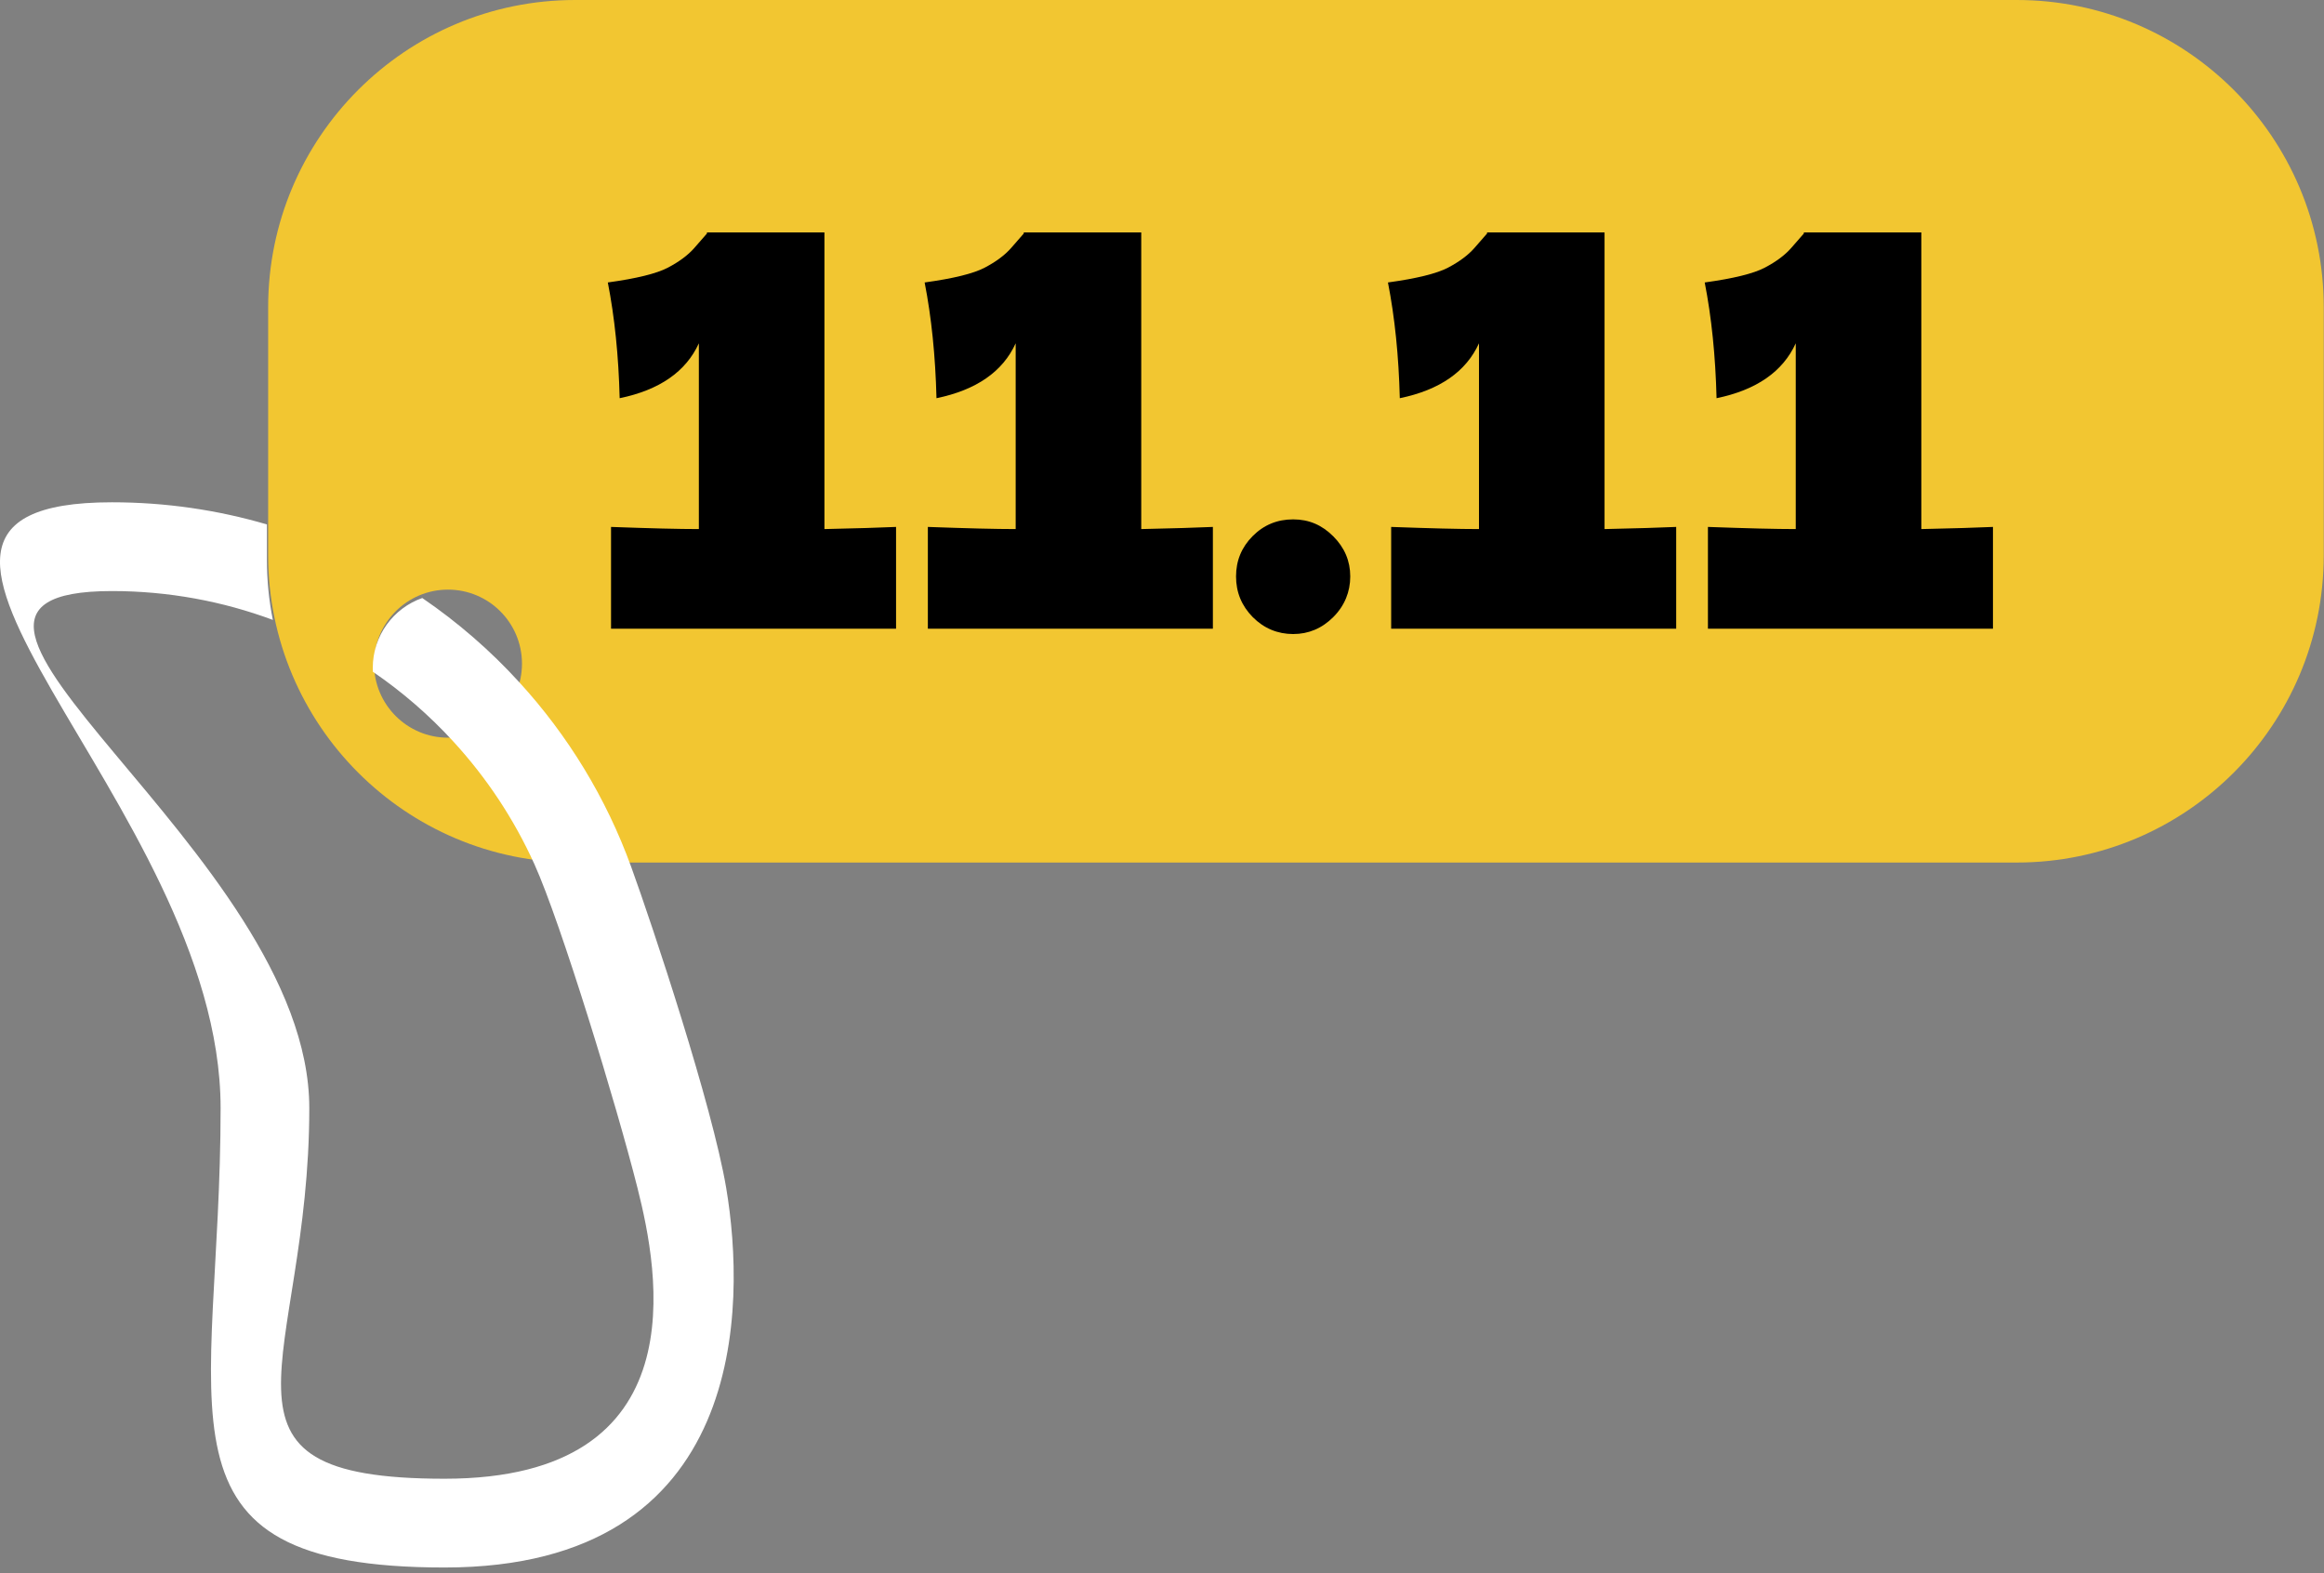
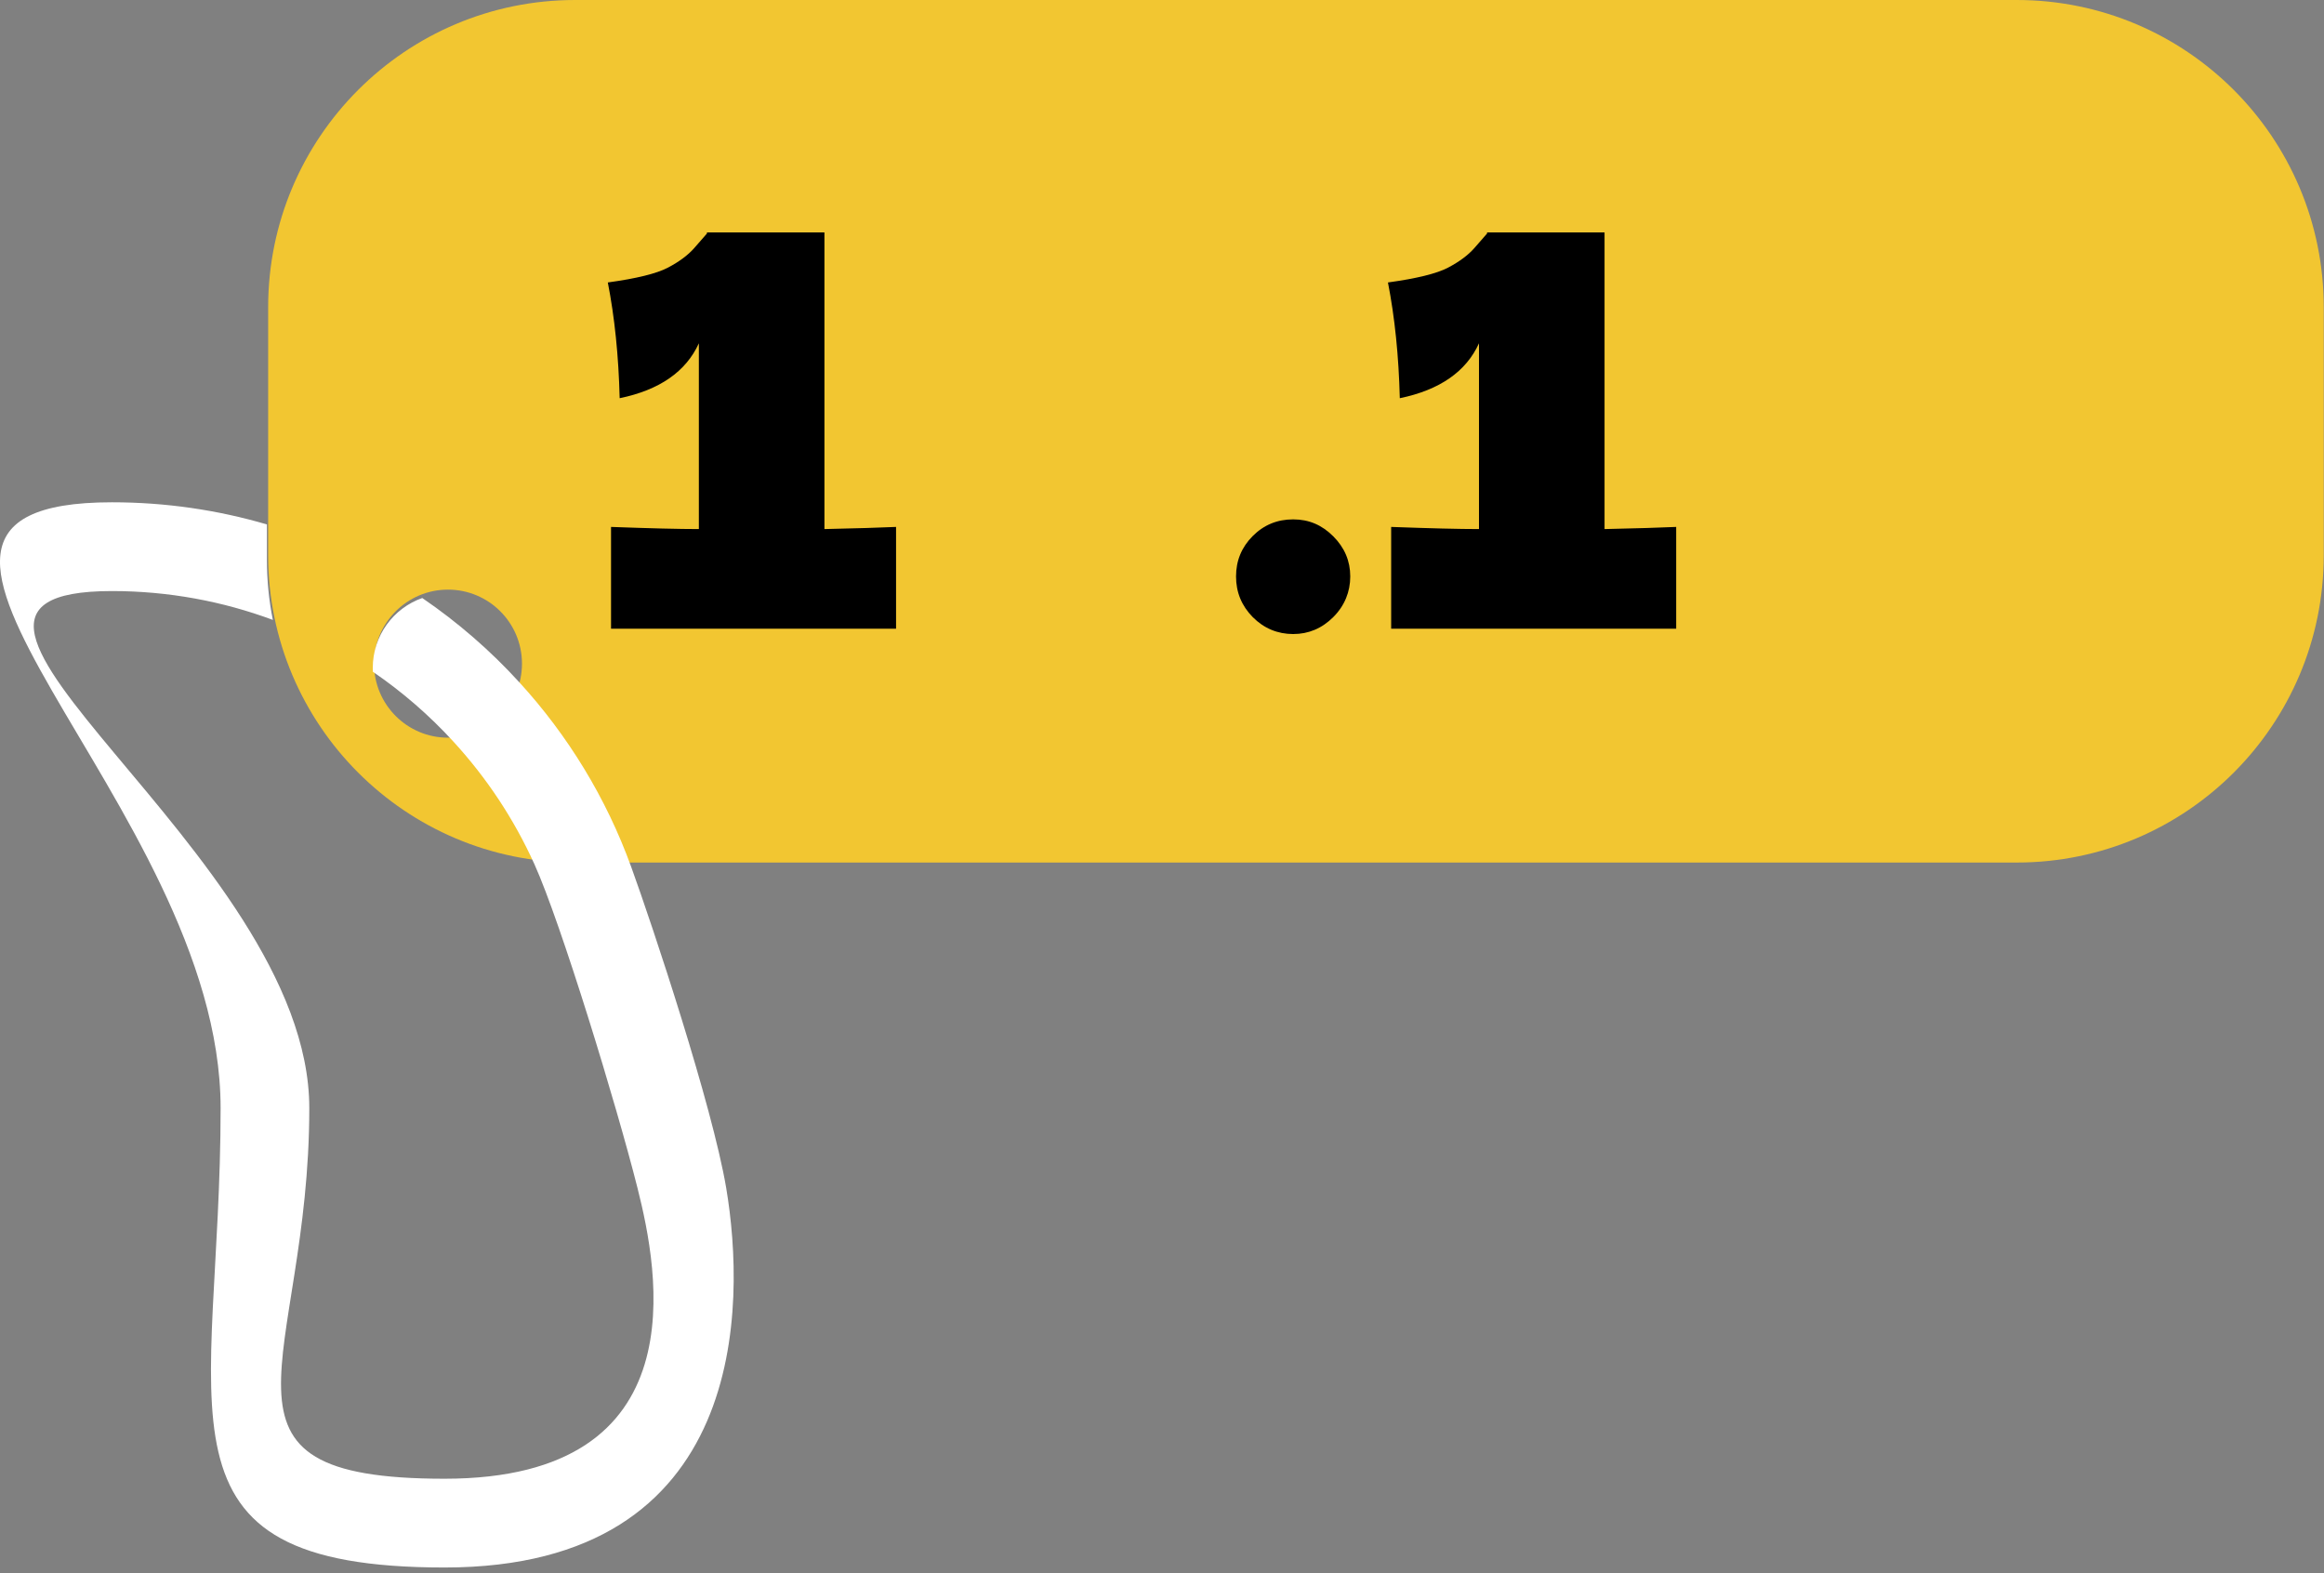
<svg xmlns="http://www.w3.org/2000/svg" width="260" height="176" viewBox="0 0 260 176" fill="none">
  <rect x="0" y="0" width="260" height="176" fill="#808080" stroke="none" />
  <path d="M30 62.117L30 34.374C30 15.387 45.382 6.3944e-06 64.351 7.22357e-06L225.62 8.55083e-06C244.589 9.38e-06 259.971 15.387 259.971 34.374L259.971 62.117C259.971 81.099 244.594 96.491 225.62 96.491L64.351 96.491C45.382 96.491 30 81.104 30 62.117ZM58.397 74.242C58.397 69.669 54.69 65.96 50.12 65.96C45.55 65.96 41.844 69.669 41.844 74.242C41.844 78.815 45.55 82.524 50.12 82.524C54.69 82.524 58.397 78.815 58.397 74.242Z" fill="#F2C631" />
  <path d="M92.228 59.186C95.845 59.104 98.518 59.028 100.248 58.946V70.329H68.36V58.946C72.703 59.104 75.976 59.186 78.186 59.186V38.403C76.74 41.576 73.783 43.626 69.326 44.547C69.206 39.81 68.764 35.492 68 31.599C71.213 31.157 73.456 30.607 74.721 29.942C75.987 29.277 76.969 28.546 77.673 27.745C78.376 26.943 78.846 26.398 79.091 26.12V26H92.234V59.191L92.228 59.186Z" fill="black" />
-   <path d="M127.673 59.186C131.29 59.104 133.963 59.028 135.693 58.946V70.329H103.805V58.946C108.147 59.104 111.421 59.186 113.63 59.186V38.403C112.185 41.576 109.228 43.626 104.771 44.547C104.65 39.81 104.209 35.492 103.445 31.599C106.658 31.157 108.9 30.607 110.166 29.942C111.432 29.277 112.414 28.546 113.118 27.745C113.821 26.943 114.29 26.398 114.536 26.12V26H127.678V59.191L127.673 59.186Z" fill="black" />
  <path d="M140.15 69.032C138.906 67.767 138.284 66.251 138.284 64.485C138.284 62.718 138.906 61.214 140.15 59.965C141.394 58.717 142.9 58.101 144.673 58.101C146.446 58.101 147.897 58.733 149.163 59.998C150.428 61.263 151.061 62.762 151.061 64.485C151.061 66.207 150.428 67.767 149.163 69.032C147.897 70.296 146.402 70.929 144.673 70.929C142.943 70.929 141.399 70.296 140.15 69.032Z" fill="black" />
  <path d="M179.511 59.186C183.128 59.104 185.802 59.028 187.526 58.946V70.329H155.638V58.946C159.981 59.104 163.254 59.186 165.463 59.186V38.403C164.018 41.576 161.061 43.626 156.604 44.547C156.484 39.81 156.042 35.492 155.278 31.599C158.491 31.157 160.733 30.607 161.999 29.942C163.265 29.277 164.247 28.546 164.951 27.745C165.654 26.943 166.123 26.398 166.369 26.12V26H179.511V59.191V59.186Z" fill="black" />
-   <path d="M214.95 59.186C218.567 59.104 221.241 59.028 222.965 58.946V70.329H191.077V58.946C195.419 59.104 198.693 59.186 200.902 59.186V38.403C199.457 41.576 196.5 43.626 192.042 44.547C191.922 39.81 191.481 35.492 190.717 31.599C193.93 31.157 196.172 30.607 197.438 29.942C198.704 29.277 199.686 28.546 200.389 27.745C201.093 26.943 201.562 26.398 201.808 26.12V26H214.95V59.191V59.186Z" fill="black" />
  <path d="M49.737 175.353C83.8 175.353 83.443 145.935 81.245 132.901C79.687 123.661 72.998 103.532 70.611 96.963C67.818 89.257 63.531 82.261 58.098 76.323C54.863 72.778 51.221 69.615 47.241 66.899C44.016 68.031 41.704 71.105 41.704 74.719C41.704 74.858 41.709 75.002 41.714 75.141L41.714 75.146C45.013 77.401 48.04 80.027 50.729 82.966C54.436 87.003 57.507 91.626 59.79 96.68C62.737 103.19 68.999 123.686 71.321 132.901C73.643 142.116 78.327 165.423 49.737 165.423C21.147 165.423 34.603 152.573 34.603 123.964C34.603 95.355 -16.067 66.12 12.523 66.12C18.85 66.12 24.913 67.262 30.525 69.347C30.088 67.162 29.86 64.903 29.86 62.59L29.86 58.667C24.357 57.053 18.542 56.19 12.523 56.19C-21.54 56.19 24.68 89.878 24.68 123.964C24.68 158.05 15.674 175.353 49.737 175.353V175.353Z" fill="white" />
</svg>